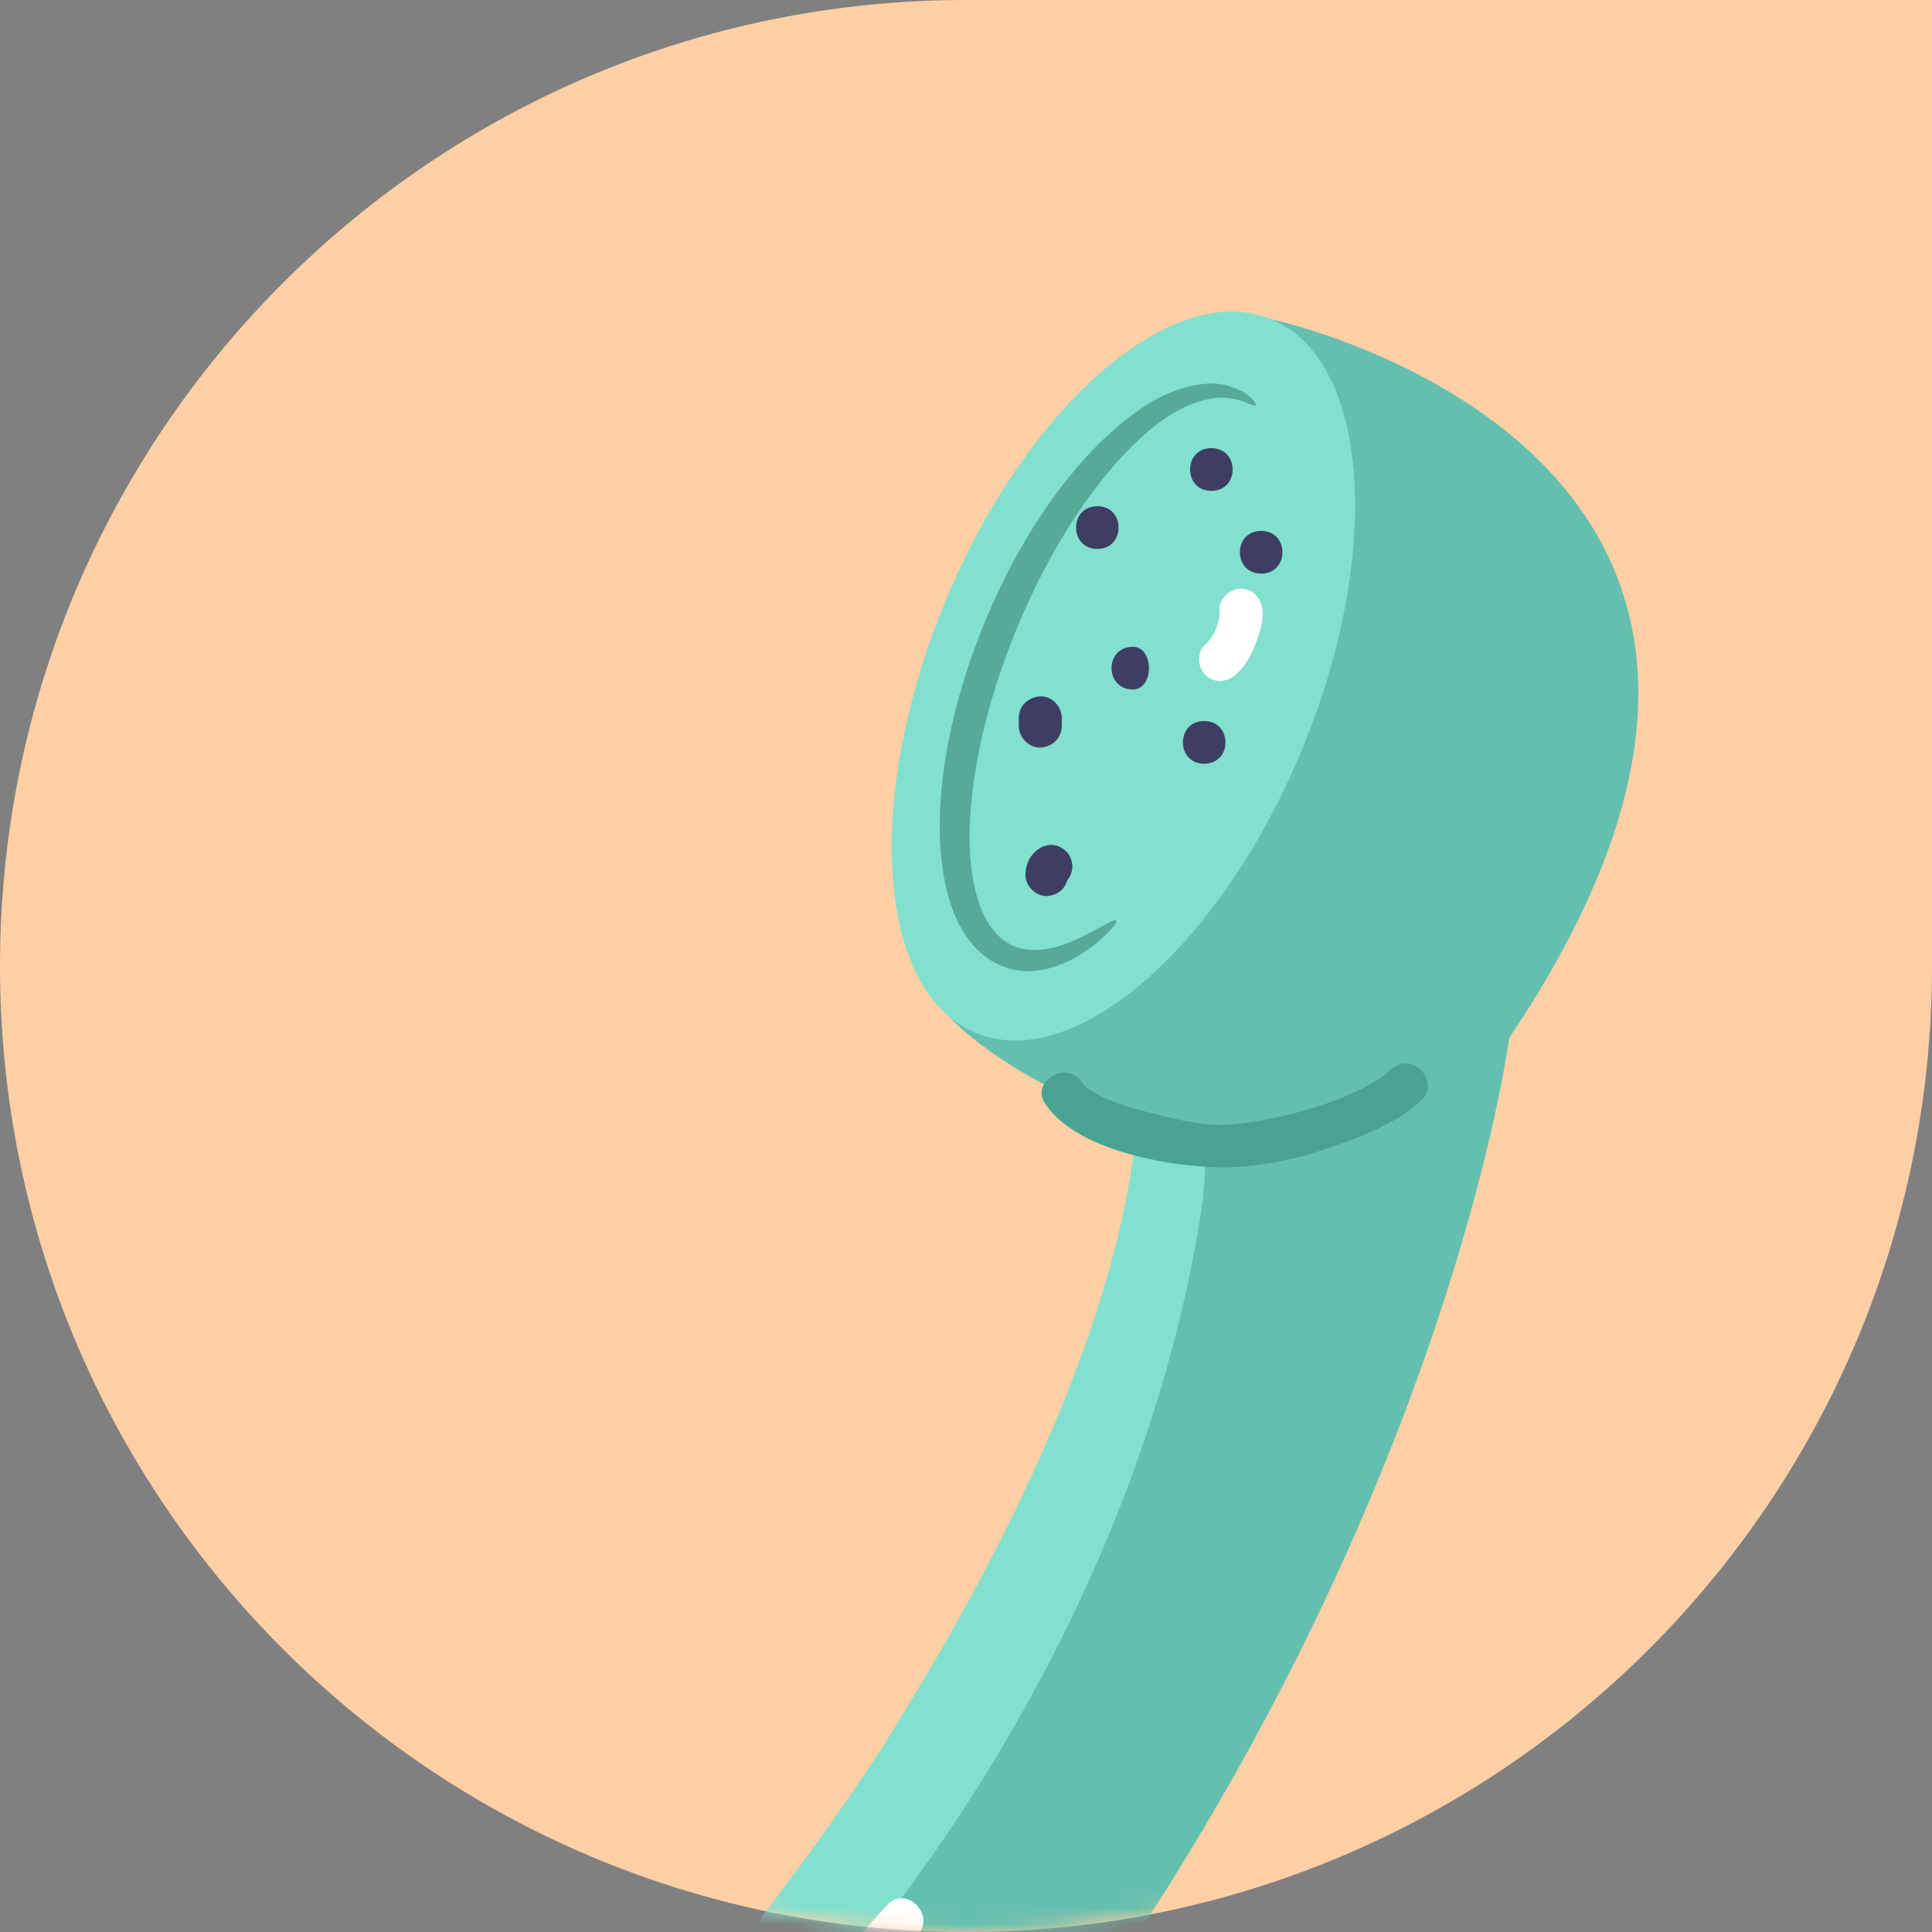
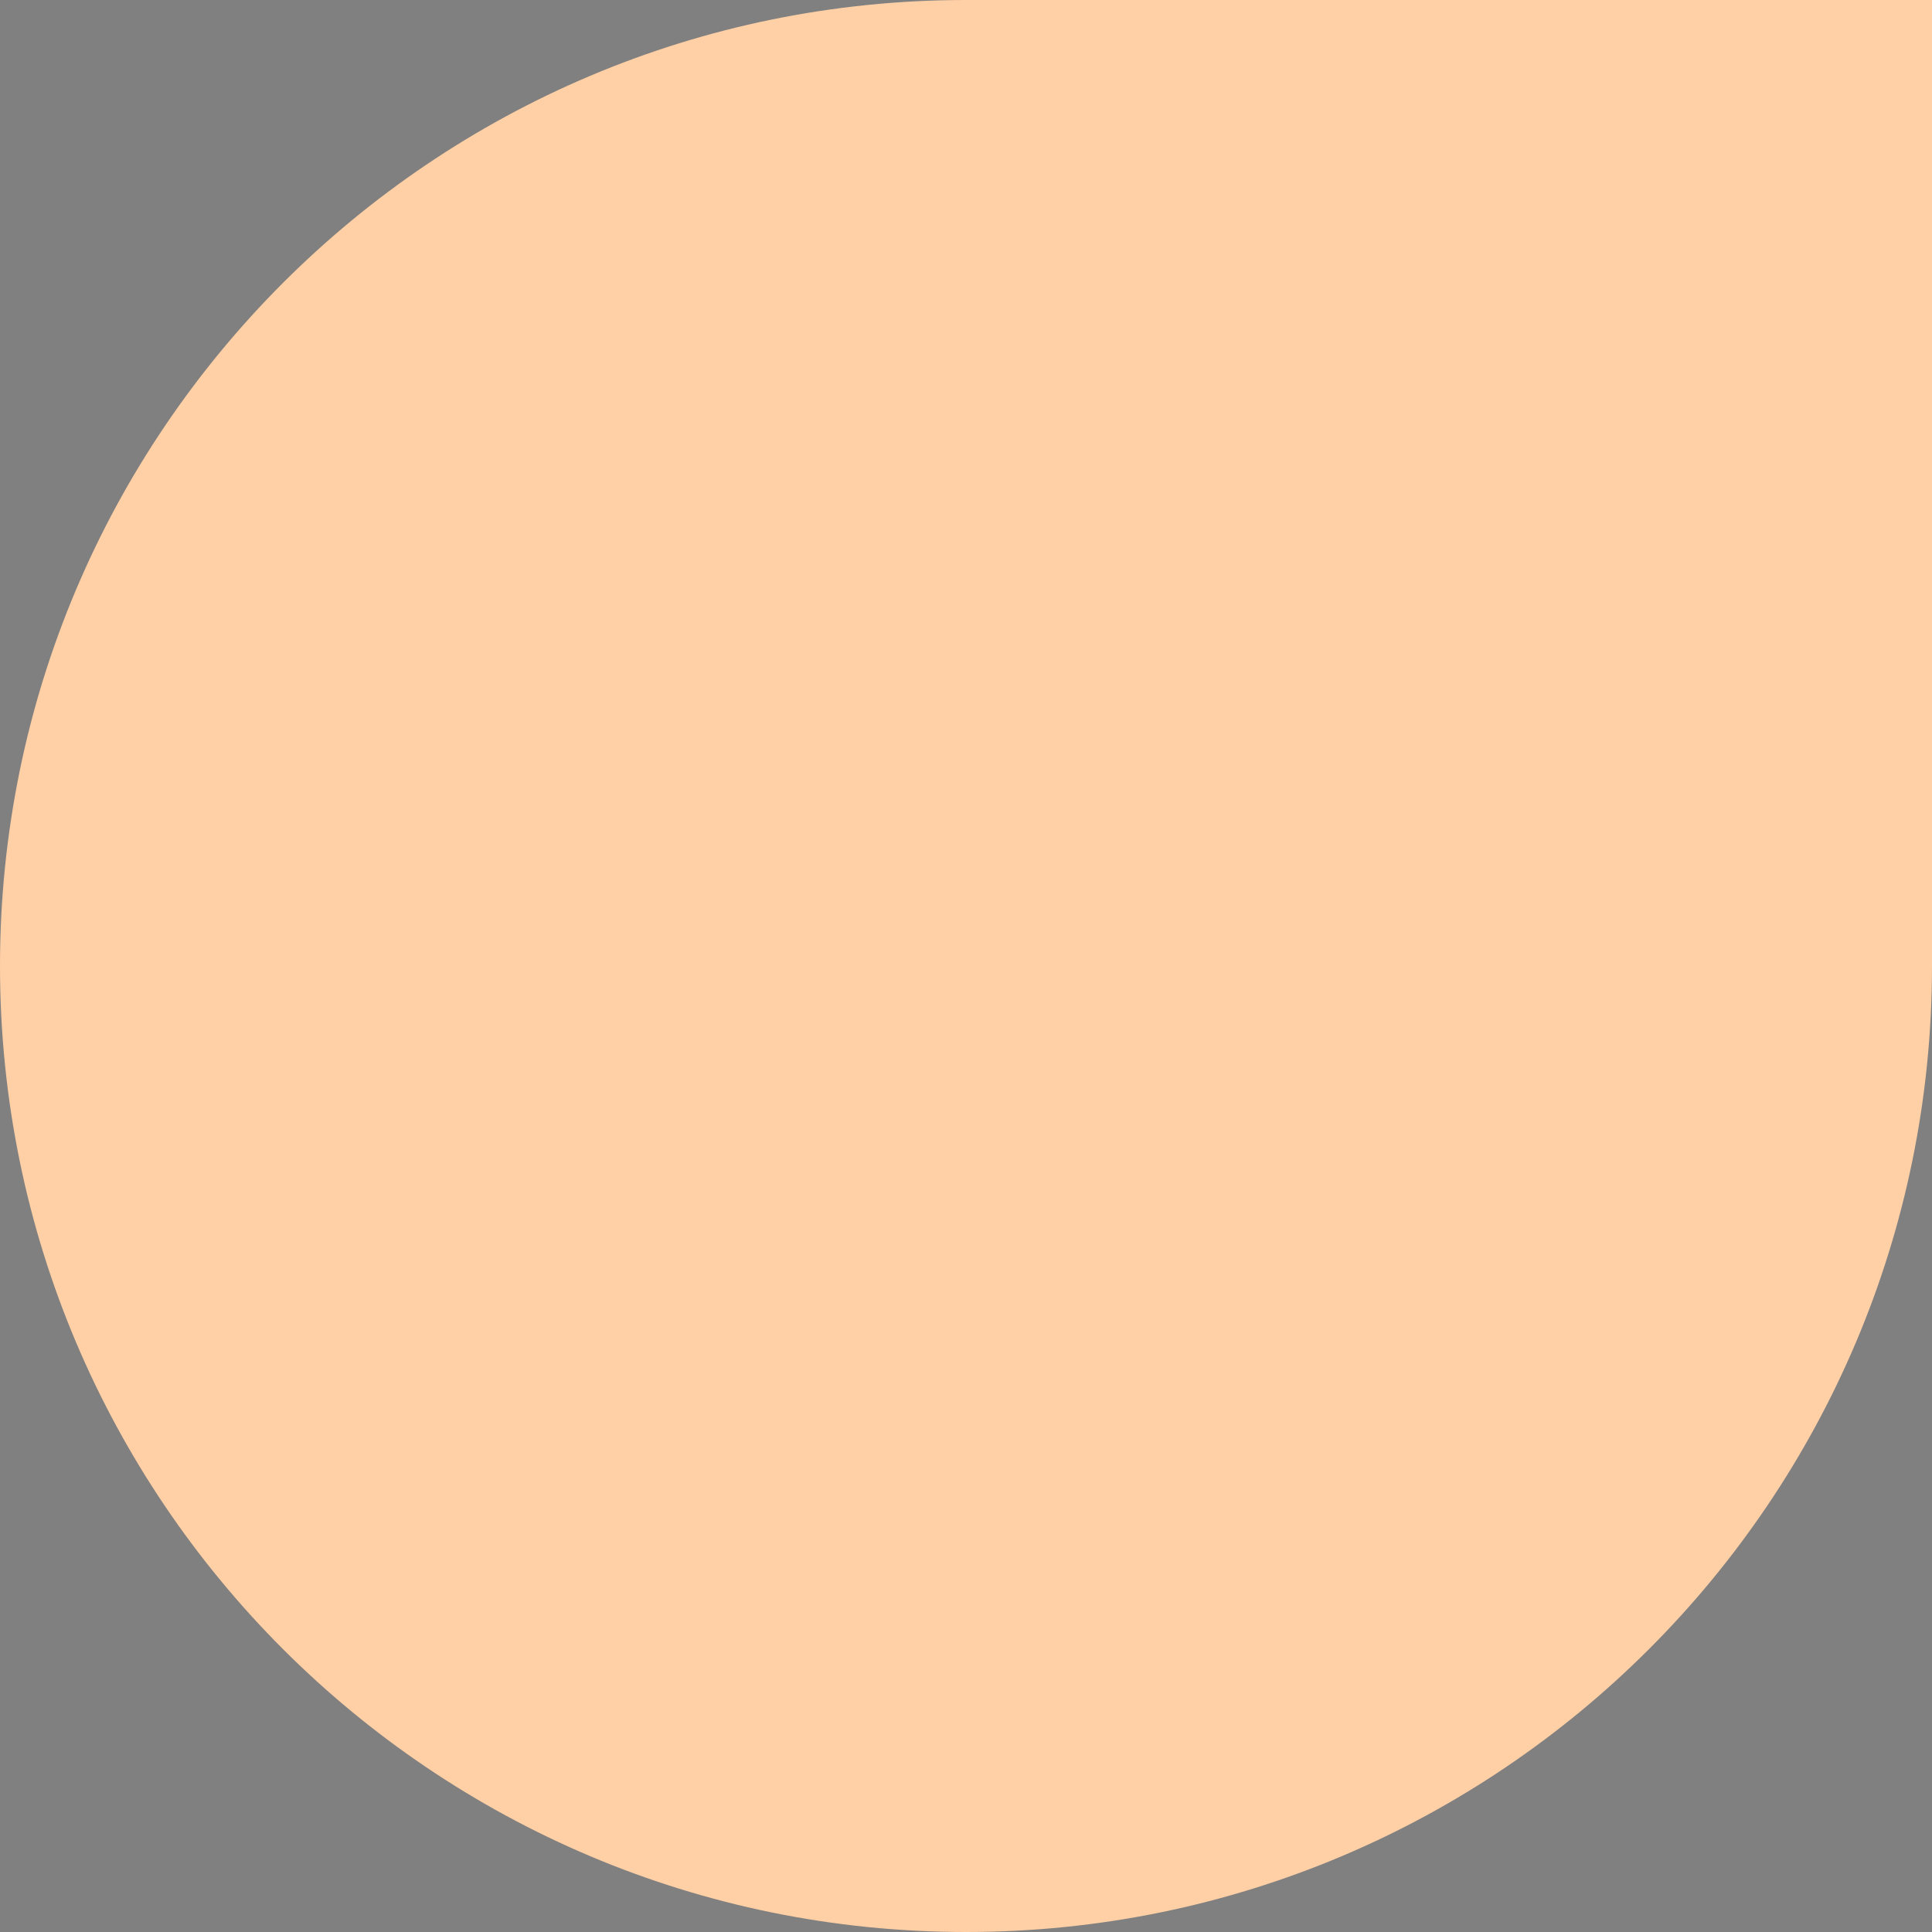
<svg xmlns="http://www.w3.org/2000/svg" width="120" height="120" viewBox="0 0 120 120" fill="none">
  <rect x="0" y="0" width="120" height="120" fill="#808080" stroke="none" />
  <path d="M60 120C26.863 120 3.20337e-07 93.137 7.15493e-07 60C1.11065e-06 26.863 26.863 3.20337e-07 60 7.15493e-07L120 1.43099e-06L120 60C120 93.137 93.137 120 60 120Z" fill="#FFCFA5" />
  <mask id="mask0" mask-type="alpha" maskUnits="userSpaceOnUse" x="0" y="0" width="120" height="120">
-     <path d="M60 120C26.863 120 3.23007e-07 93.137 7.21455e-07 60C1.1199e-06 26.863 26.863 3.1769e-07 60 7.0958e-07L120 1.41916e-06L120 60C120 93.137 93.137 120 60 120Z" fill="#499AF0" />
-   </mask>
+     </mask>
  <g mask="url(#mask0)">
    <path d="M93.739 64.467C93.739 64.467 90.544 89.323 71.371 119.038C52.296 148.82 31.015 162.046 31.015 162.046C8.102 199.372 -15.732 167.12 -15.732 167.12L4.479 145.443L14.938 130.766C20.11 132.578 26.501 138.722 26.501 138.722C26.501 138.722 26.501 138.722 26.518 138.722C36.994 132.611 46.778 120.801 54.899 108.447C62.756 95.928 69.46 82.109 70.646 70.051C70.646 70.051 62.739 67.103 58.951 63.15L67.632 47.221L78.948 19.829C78.948 19.829 118.184 28.13 93.739 64.467Z" fill="#65BFAF" />
    <path d="M80.859 46.58C75.786 58.818 66.727 66.692 60.599 64.155C55.229 61.931 53.911 52.46 57.09 41.918C57.535 40.435 58.062 38.92 58.688 37.405C60.5 33.04 62.806 29.235 65.326 26.253C69.856 20.883 75.012 18.198 78.949 19.829C85.076 22.349 85.933 34.324 80.859 46.58Z" fill="#82E0CE" />
    <path d="M69.328 57.171C69.41 57.27 68.982 57.896 67.878 58.752C67.334 59.164 66.61 59.658 65.621 60.004C64.666 60.334 63.315 60.548 62.014 59.905C60.696 59.312 59.724 57.978 59.197 56.562C58.654 55.112 58.423 53.531 58.374 51.867C58.308 48.556 58.95 44.998 60.12 41.457C62.475 34.374 66.428 28.576 70.513 25.628C72.507 24.128 74.747 23.569 76.196 23.931C76.542 24.046 76.855 24.178 77.102 24.277C77.349 24.409 77.531 24.557 77.679 24.689C77.959 24.952 78.041 25.133 77.992 25.183C77.893 25.314 77.283 24.787 76.064 24.705C74.862 24.639 73.116 25.249 71.37 26.748C67.878 29.68 64.271 35.313 62.031 42.066C60.91 45.443 60.268 48.803 60.219 51.818C60.219 53.317 60.367 54.75 60.762 55.952C61.141 57.155 61.8 58.126 62.64 58.588C63.464 59.098 64.452 59.065 65.292 58.884C66.132 58.703 66.857 58.357 67.433 58.06C68.603 57.484 69.229 57.056 69.328 57.171Z" fill="#57AA9A" />
-     <path d="M74.925 70.81C74.892 72.078 74.827 73.363 74.695 74.664C73.443 83.164 70.626 92.19 66.245 101.134C65.487 102.699 64.663 104.248 63.807 105.796C62.687 107.822 61.484 109.832 60.2 111.825C52.194 124.277 42.262 134.16 32 140.7C31.012 141.26 30.007 141.787 29.018 142.265C27.964 140.304 26.712 138.871 26.531 138.674C36.563 132.81 45.952 121.724 53.858 109.963C54.204 109.453 54.533 108.942 54.863 108.431C56.329 106.092 57.762 103.704 59.129 101.283C65.026 90.807 69.638 79.836 70.61 70.036C70.626 70.036 72.537 70.645 74.925 70.81Z" fill="#82E0CE" />
+     <path d="M74.925 70.81C74.892 72.078 74.827 73.363 74.695 74.664C73.443 83.164 70.626 92.19 66.245 101.134C65.487 102.699 64.663 104.248 63.807 105.796C52.194 124.277 42.262 134.16 32 140.7C31.012 141.26 30.007 141.787 29.018 142.265C27.964 140.304 26.712 138.871 26.531 138.674C36.563 132.81 45.952 121.724 53.858 109.963C54.204 109.453 54.533 108.942 54.863 108.431C56.329 106.092 57.762 103.704 59.129 101.283C65.026 90.807 69.638 79.836 70.61 70.036C70.626 70.036 72.537 70.645 74.925 70.81Z" fill="#82E0CE" />
    <path d="M64.614 43.254C63.889 43.287 63.279 43.83 63.279 44.588V45.099C63.279 45.79 63.889 46.449 64.614 46.433C65.338 46.4 65.948 45.856 65.948 45.099V44.588C65.948 43.88 65.338 43.221 64.614 43.254Z" fill="#3E3E63" />
    <path d="M66.607 53.811C66.607 53.481 66.459 53.103 66.212 52.872C65.965 52.641 65.619 52.46 65.273 52.477C64.894 52.493 64.614 52.625 64.334 52.872C63.906 53.234 63.708 53.778 63.692 54.322C63.675 55.013 64.318 55.672 65.026 55.656C65.652 55.623 66.146 55.227 66.294 54.667C66.492 54.453 66.607 54.091 66.607 53.811Z" fill="#3E3E63" />
    <path d="M74.795 44.785C73.032 44.785 73.032 47.437 74.795 47.437C76.557 47.437 76.557 44.785 74.795 44.785Z" fill="#3E3E63" />
    <path d="M78.334 32.975C76.571 32.975 76.571 35.627 78.334 35.627C80.096 35.627 80.096 32.975 78.334 32.975Z" fill="#3E3E63" />
    <path d="M68.158 31.442C66.395 31.442 66.395 34.094 68.158 34.094C69.92 34.094 69.92 31.442 68.158 31.442Z" fill="#3E3E63" />
    <path d="M75.24 27.835C73.477 27.835 73.477 30.487 75.24 30.487C77.002 30.487 77.002 27.835 75.24 27.835Z" fill="#3E3E63" />
    <path d="M70.363 40.173C68.6 40.173 68.6 42.825 70.363 42.825C71.697 42.825 71.697 40.173 70.363 40.173Z" fill="#3E3E63" />
-     <path d="M78.416 37.899C78.35 37.19 77.856 36.565 77.082 36.565C76.406 36.565 75.682 37.174 75.748 37.899C75.813 38.558 75.402 39.562 74.858 40.04C74.314 40.518 74.38 41.44 74.858 41.918C75.385 42.445 76.192 42.395 76.736 41.918C77.329 41.407 77.741 40.666 78.004 39.941C78.235 39.299 78.482 38.574 78.416 37.899Z" fill="white" />
-     <path d="M55.111 118.314C53.431 120.11 51.916 122.053 50.318 123.898C48.786 125.661 47.155 127.143 45.426 128.691C44.157 129.828 46.035 131.706 47.303 130.569C49.033 129.021 50.647 127.538 52.196 125.776C53.81 123.931 55.325 121.971 56.989 120.192C58.142 118.94 56.281 117.062 55.111 118.314Z" fill="white" />
    <path d="M86.405 66.429C85.203 67.582 82.518 68.57 80.936 68.999C79.372 69.427 77.543 69.822 75.929 69.855C74.265 69.888 72.42 69.377 70.79 68.949C69.933 68.719 67.759 68.06 67.215 67.236C66.26 65.82 63.97 67.154 64.926 68.57C66.853 71.436 72.42 72.408 75.583 72.507C77.724 72.573 80.311 72.062 82.337 71.371C84.33 70.695 86.767 69.806 88.299 68.323C89.518 67.121 87.641 65.243 86.405 66.429Z" fill="#4AA392" />
  </g>
</svg>